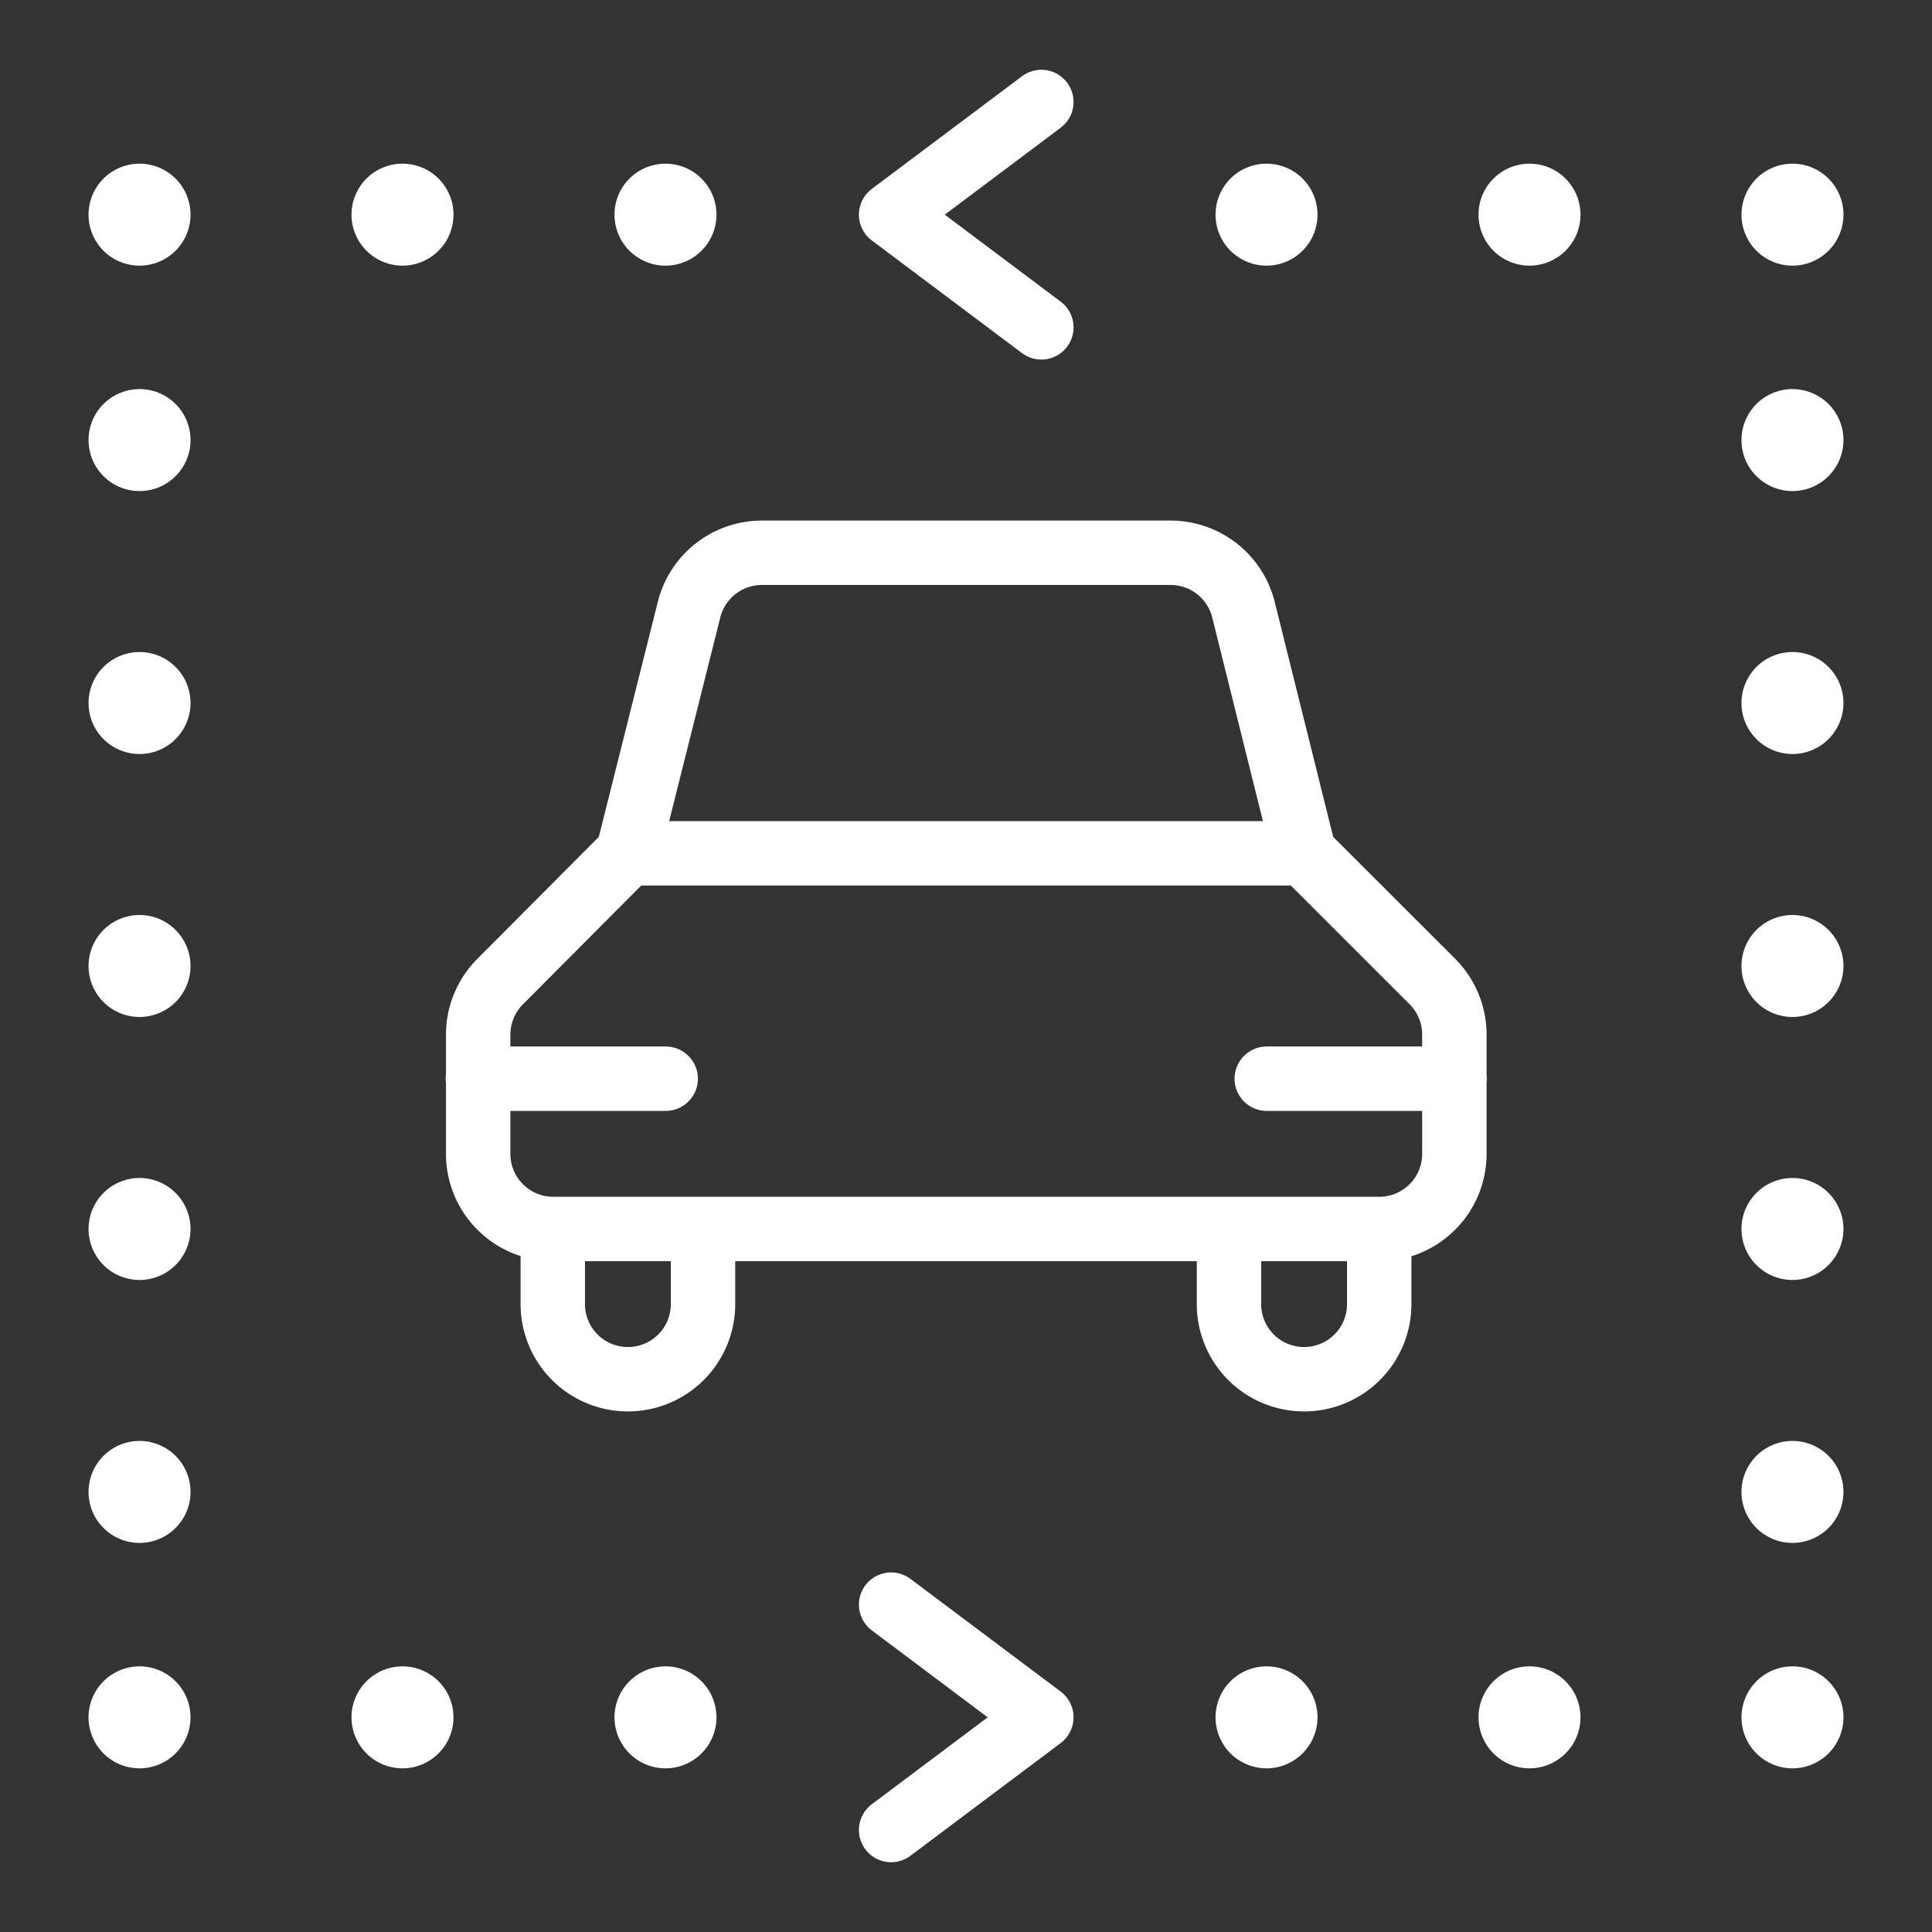
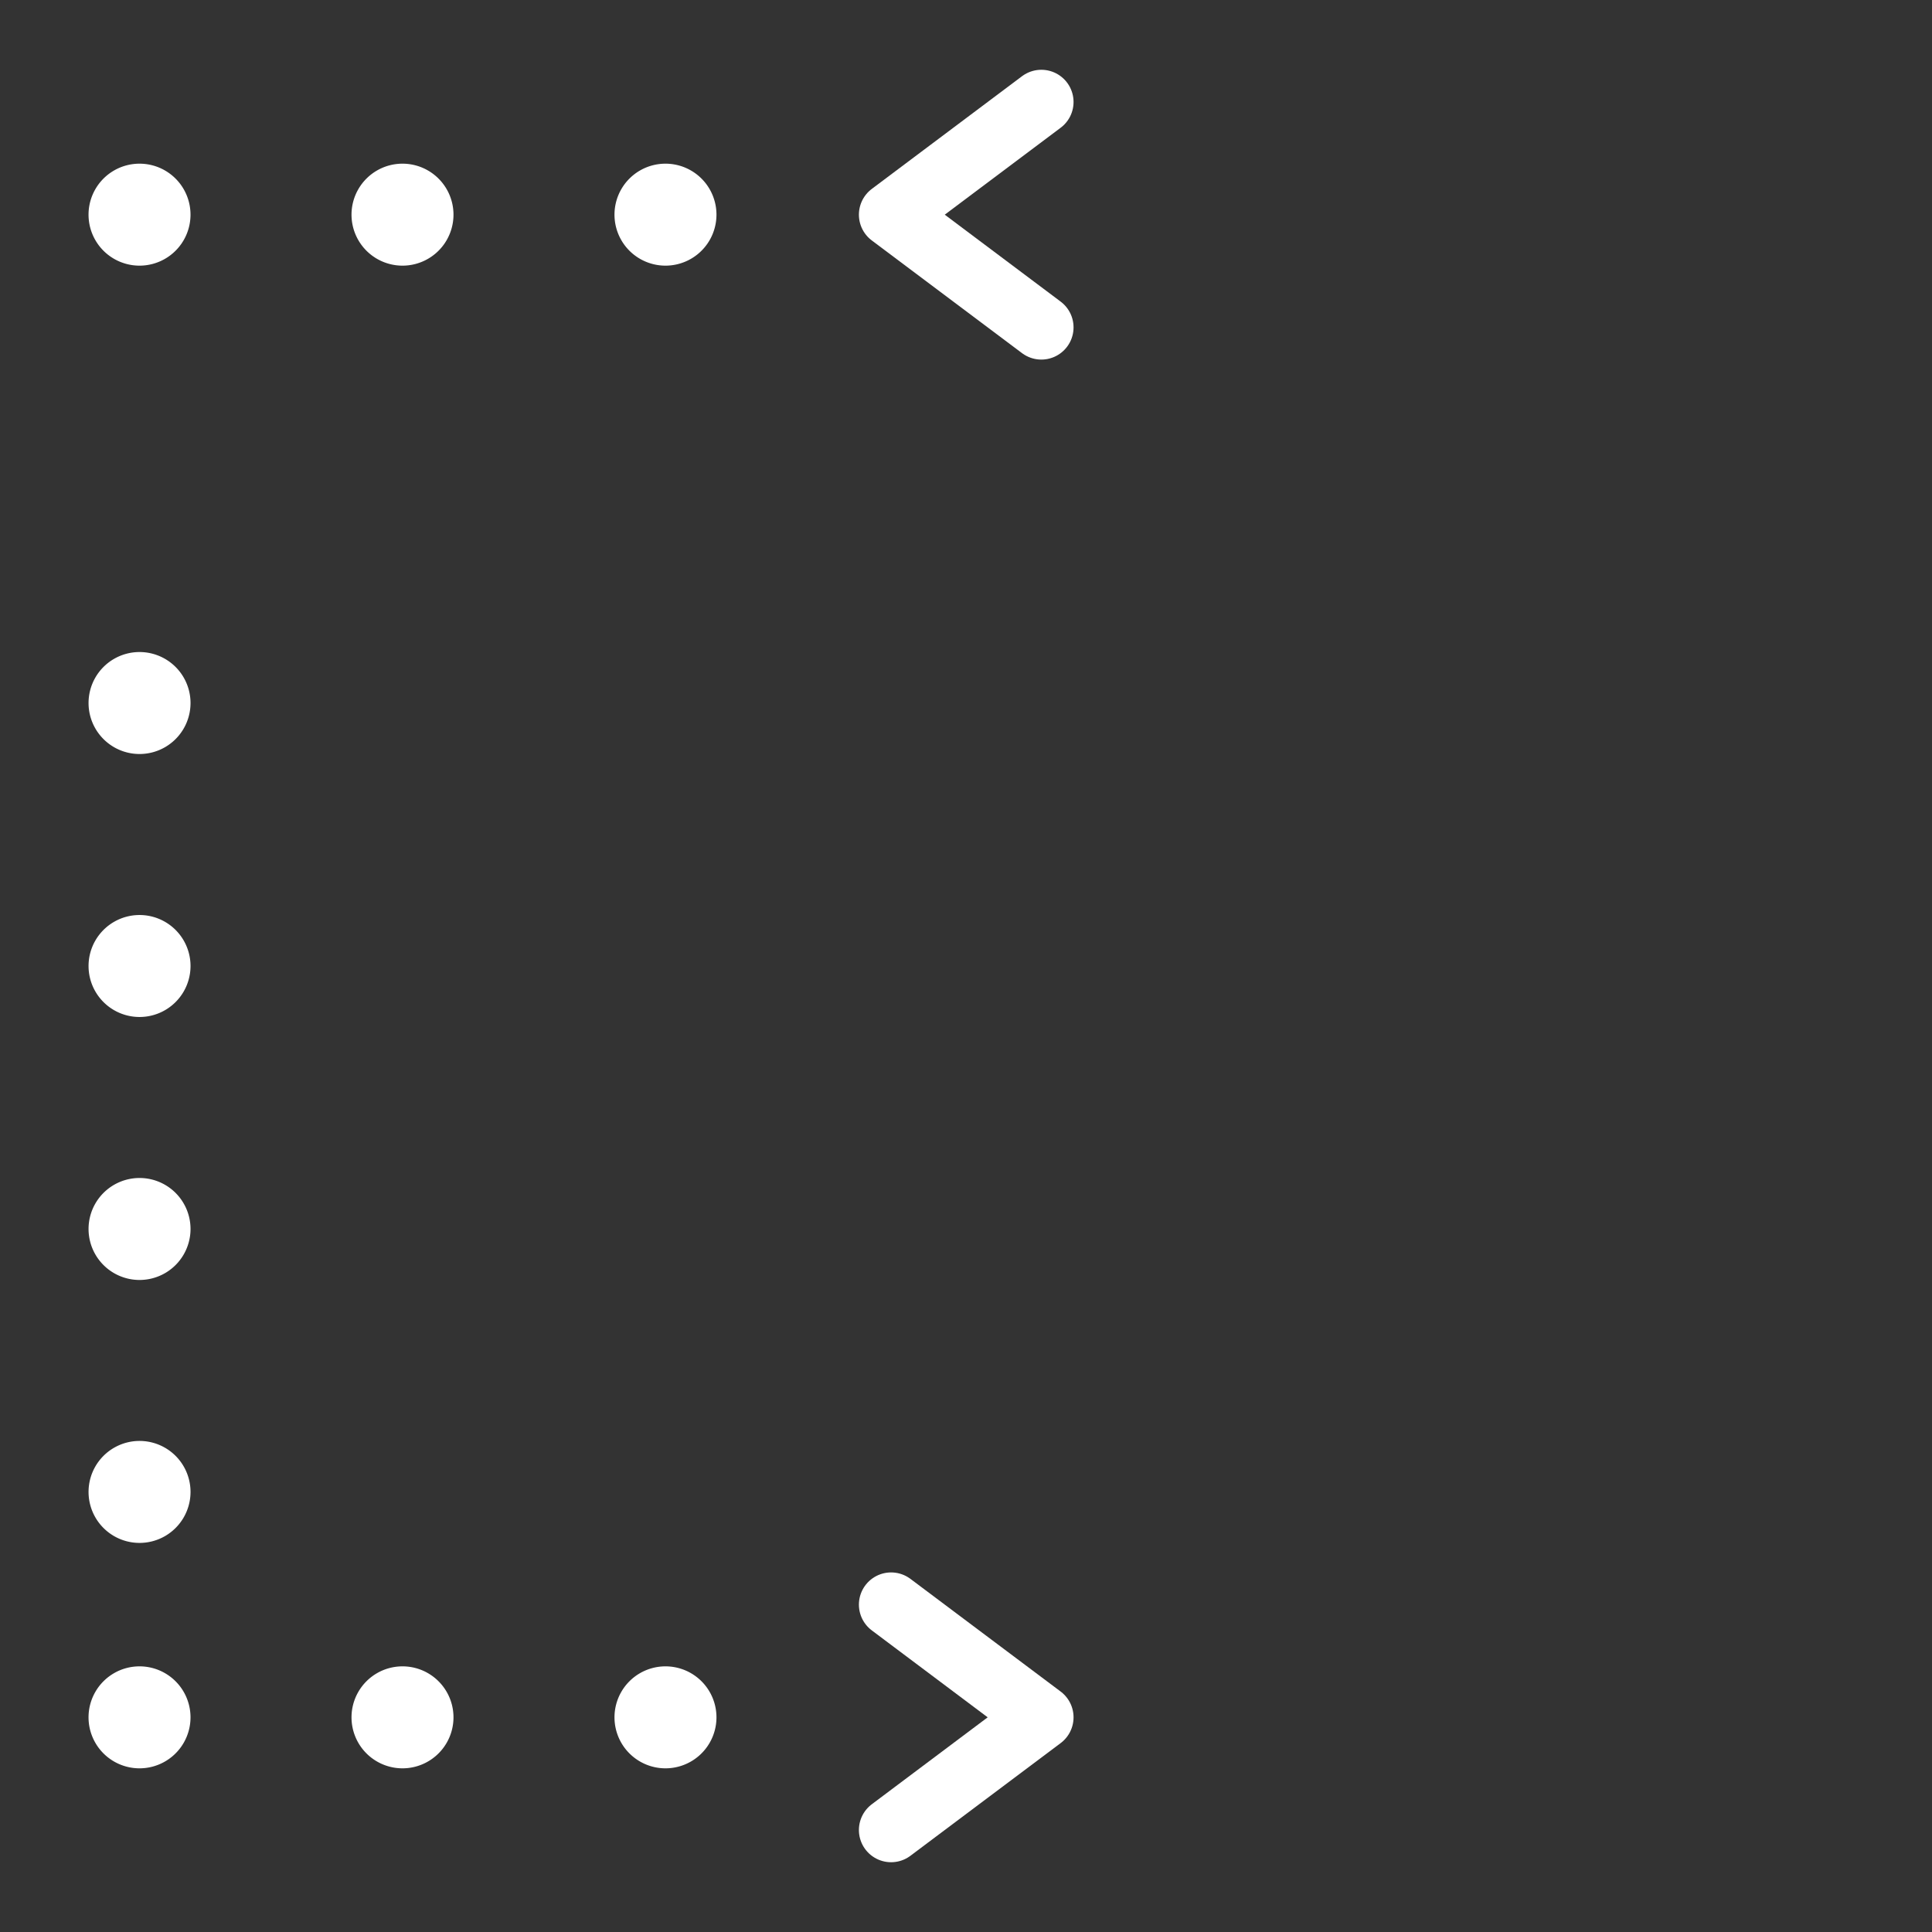
<svg xmlns="http://www.w3.org/2000/svg" width="60" height="60" viewBox="0 0 60 60">
  <rect x="0" y="0" width="60" height="60" fill="#333333" stroke="none" />
  <g fill="none" fill-rule="evenodd" stroke="#FFF" stroke-linecap="round" stroke-linejoin="round" stroke-width="2" transform="translate(3 3)">
-     <path d="M16.5 39.833a2.333 2.333 0 0 1-2.333-2.333v-2.333h4.666V37.5a2.333 2.333 0 0 1-2.333 2.333zm21 0a2.333 2.333 0 0 1-2.333-2.333v-2.333h4.666V37.5a2.333 2.333 0 0 1-2.333 2.333zm2.333-4.666a2.333 2.333 0 0 0 2.334-2.334v-3.7c0-.619-.245-1.212-.682-1.65L37.5 23.5h-21l-3.967 3.983a2.333 2.333 0 0 0-.683 1.65v3.7a2.333 2.333 0 0 0 2.333 2.334h25.65zm-4.216-19.234a2.333 2.333 0 0 0-2.263-1.766H20.663c-1.07 0-2.004.728-2.264 1.766L16.5 23.5h21l-1.883-7.567zM11.84 30.5h5.834m18.666 0h5.834" />
    <polyline points="29.34 .167 24.674 3.667 29.34 7.167" />
-     <path d="M17.667 3.083a.583.583 0 1 1 0 1.167.583.583 0 0 1 0-1.167m-8.167 0a.583.583 0 1 1 0 1.167.583.583 0 0 1 0-1.167m-8.167 0a.583.583 0 1 1 0 1.167.583.583 0 0 1 0-1.167M.75 10.667a.583.583 0 1 1 1.167 0 .583.583 0 0 1-1.167 0m0 8.166a.583.583 0 1 1 1.167 0 .583.583 0 0 1-1.167 0M.75 27a.583.583 0 1 1 1.167 0A.583.583 0 0 1 .75 27m0 8.167a.583.583 0 1 1 1.167 0 .583.583 0 0 1-1.167 0m0 8.166a.583.583 0 1 1 1.167 0 .583.583 0 0 1-1.167 0m.583 6.417a.583.583 0 1 1 0 1.167.583.583 0 0 1 0-1.167m8.167 0a.583.583 0 1 1 0 1.167.583.583 0 0 1 0-1.167m8.167 0a.583.583 0 1 1 0 1.167.583.583 0 0 1 0-1.167" />
+     <path d="M17.667 3.083a.583.583 0 1 1 0 1.167.583.583 0 0 1 0-1.167m-8.167 0a.583.583 0 1 1 0 1.167.583.583 0 0 1 0-1.167m-8.167 0a.583.583 0 1 1 0 1.167.583.583 0 0 1 0-1.167M.75 10.667m0 8.166a.583.583 0 1 1 1.167 0 .583.583 0 0 1-1.167 0M.75 27a.583.583 0 1 1 1.167 0A.583.583 0 0 1 .75 27m0 8.167a.583.583 0 1 1 1.167 0 .583.583 0 0 1-1.167 0m0 8.166a.583.583 0 1 1 1.167 0 .583.583 0 0 1-1.167 0m.583 6.417a.583.583 0 1 1 0 1.167.583.583 0 0 1 0-1.167m8.167 0a.583.583 0 1 1 0 1.167.583.583 0 0 1 0-1.167m8.167 0a.583.583 0 1 1 0 1.167.583.583 0 0 1 0-1.167" />
    <polyline points="24.674 46.833 29.34 50.333 24.674 53.833" />
-     <path d="M36.333 3.083a.583.583 0 1 0 0 1.167.583.583 0 0 0 0-1.167m8.167 0a.583.583 0 1 0 0 1.167.583.583 0 0 0 0-1.167m8.167 0a.583.583 0 1 0 0 1.167.583.583 0 0 0 0-1.167m.583 7.584a.583.583 0 1 0-1.167 0 .583.583 0 0 0 1.167 0m0 8.166a.583.583 0 1 0-1.167 0 .583.583 0 0 0 1.167 0m0 8.167a.583.583 0 1 0-1.167 0 .583.583 0 0 0 1.167 0m0 8.167a.583.583 0 1 0-1.167 0 .583.583 0 0 0 1.167 0m0 8.166a.583.583 0 1 0-1.167 0 .583.583 0 0 0 1.167 0m-.583 6.417a.583.583 0 1 0 0 1.167.583.583 0 0 0 0-1.167m-8.167 0a.583.583 0 1 0 0 1.167.583.583 0 0 0 0-1.167m-8.167 0a.583.583 0 1 0 0 1.167.583.583 0 0 0 0-1.167" />
  </g>
</svg>